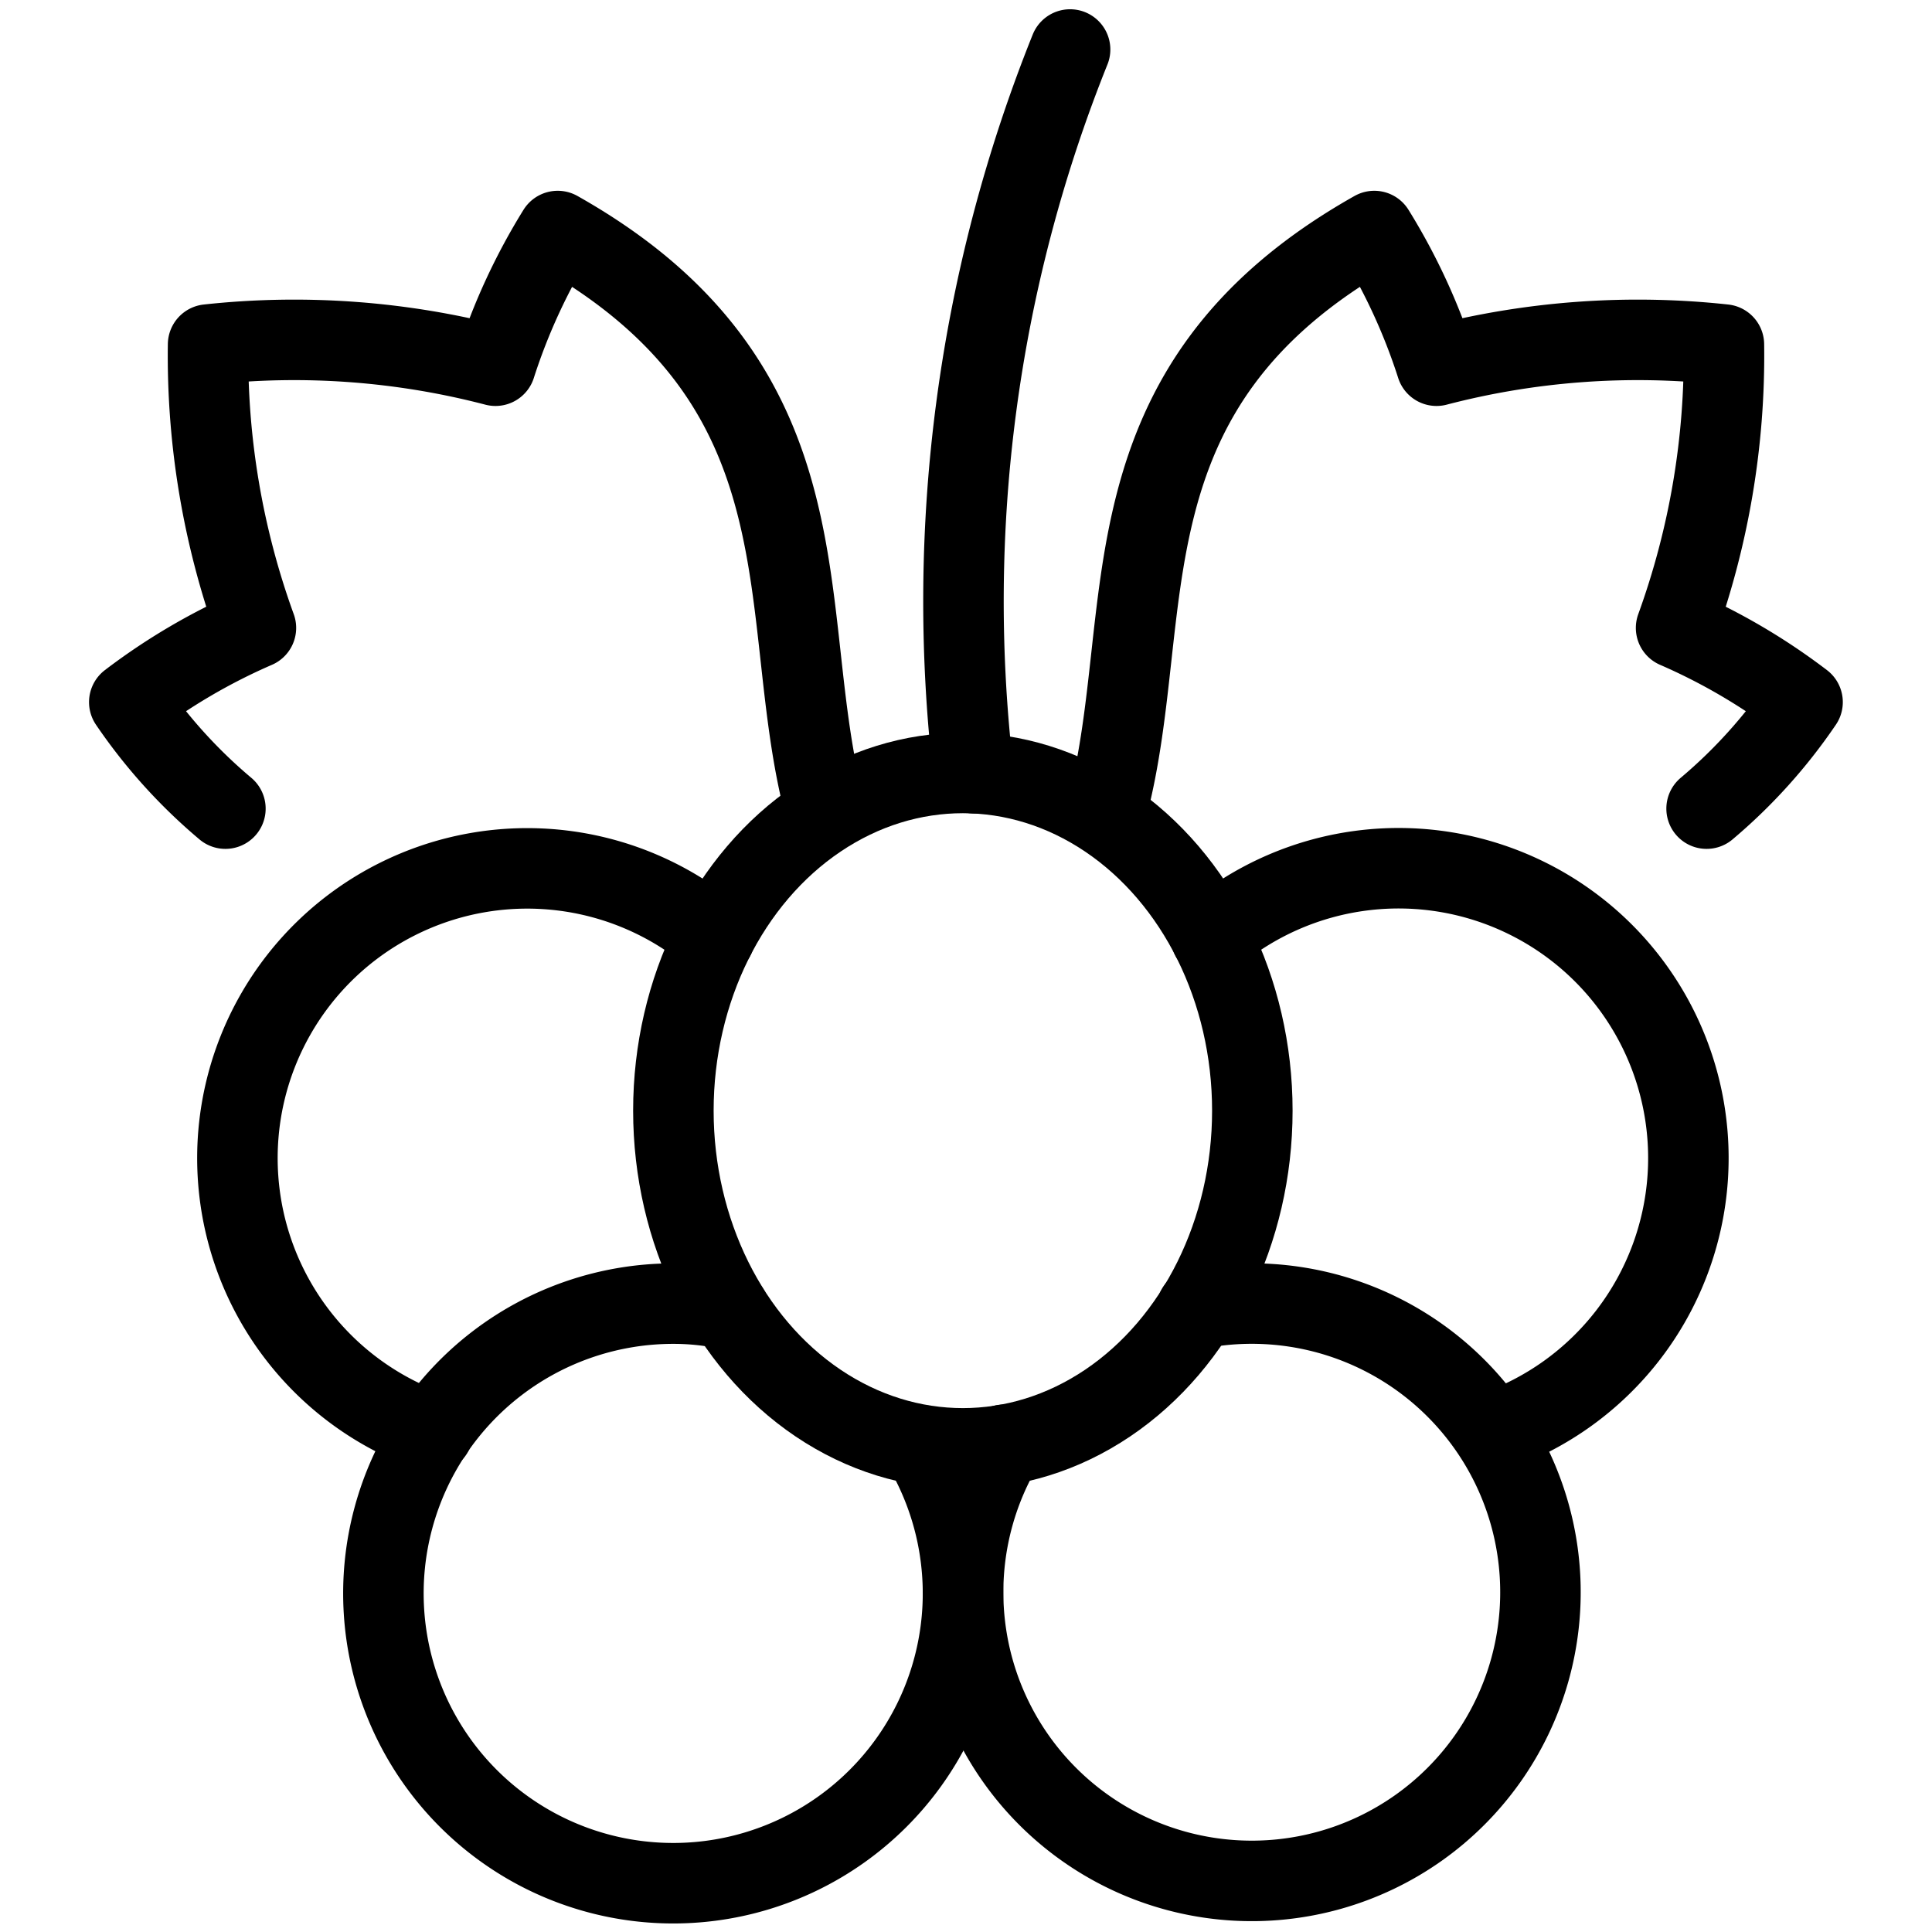
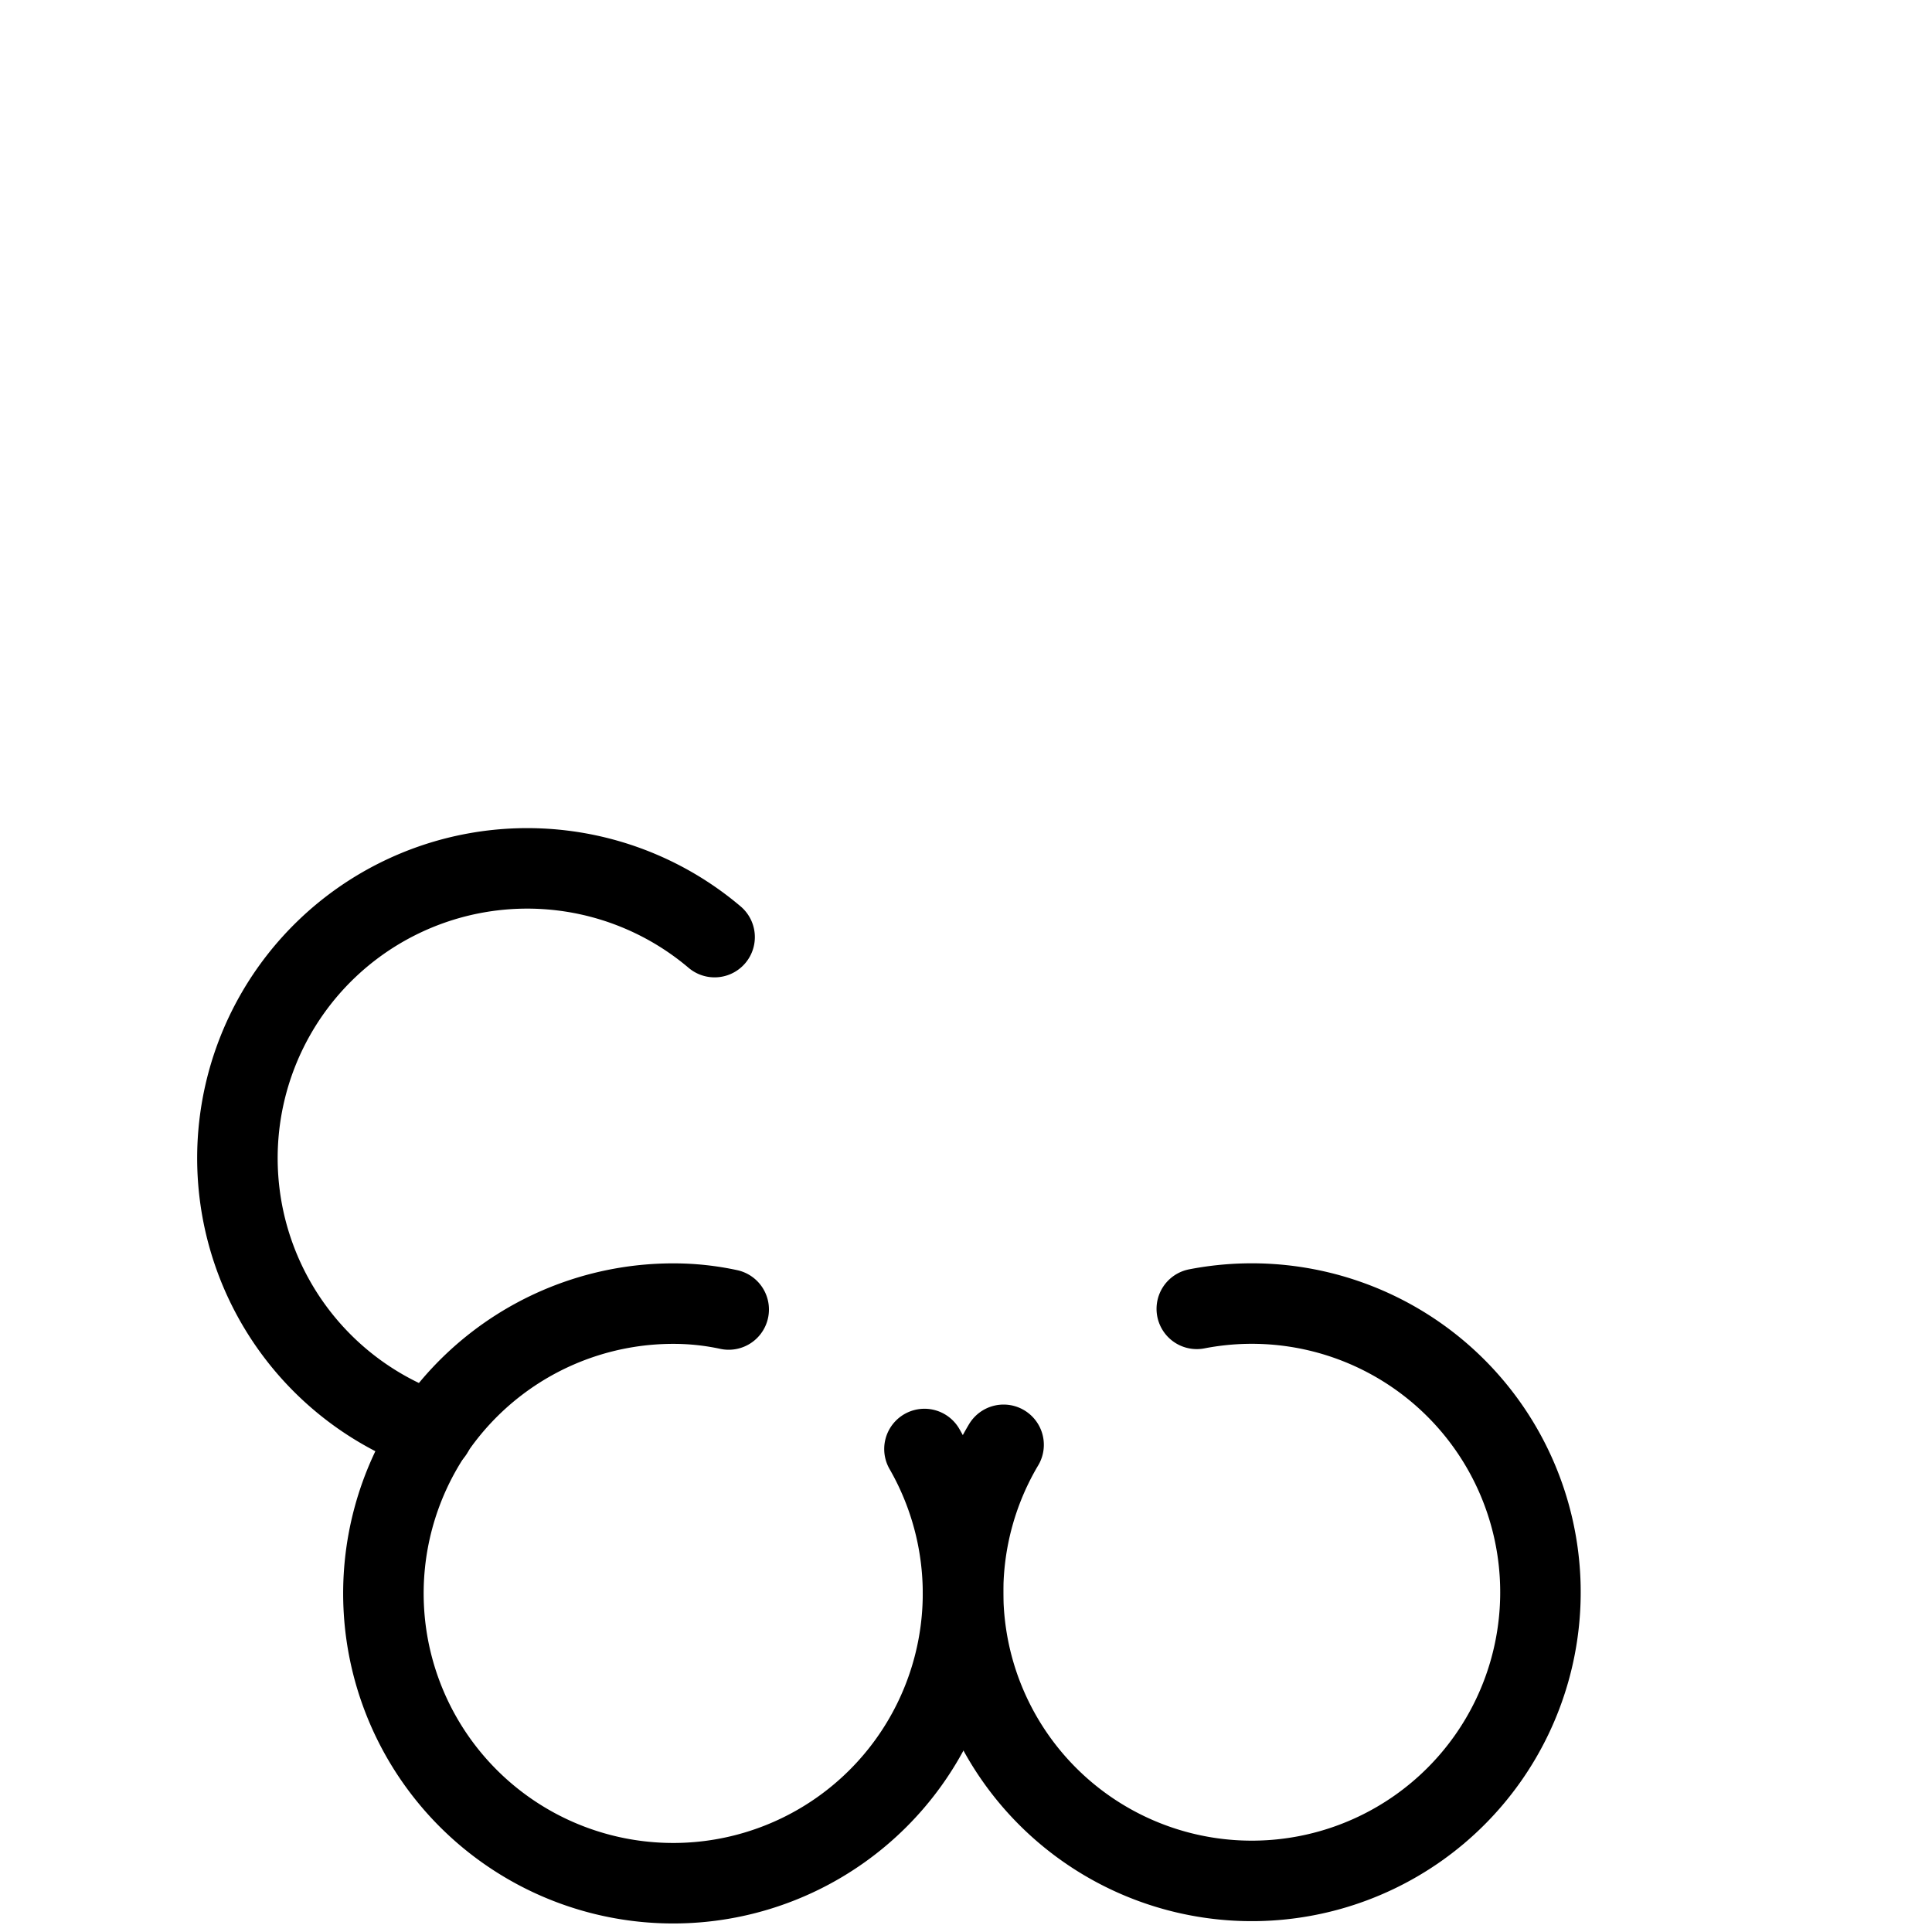
<svg xmlns="http://www.w3.org/2000/svg" viewBox="0 0 24 24">
  <g transform="matrix(1,0,0,1,0,0)">
    <defs>
      <style>.a{fill:none;stroke:#000000;stroke-linecap:round;stroke-linejoin:round;}</style>
    </defs>
    <path class="a" d="M8.877,11.641a3.6,3.6,0,1,0-3.5,6.15" />
-     <path class="a" d="M18.544,17.79a3.6,3.6,0,1,0-3.5-6.149" />
    <path class="a" d="M9.052,16.267a3.242,3.242,0,0,0-.687-.073A3.6,3.6,0,1,0,11.484,18" />
    <path class="a" d="M12.467,17.948a3.586,3.586,0,1,0,2.4-1.689" />
-     <path class="a" d="M12.093,9.605a18.4,18.4,0,0,1,1.2-8.99" />
-     <ellipse class="a" cx="11.961" cy="13.797" rx="3.596" ry="4.195" />
-     <path class="a" d="M21.2,10.045a6.5,6.5,0,0,0,1.192-1.323A7.552,7.552,0,0,0,20.821,7.8a9.918,9.918,0,0,0,.594-3.52,9.9,9.9,0,0,0-3.57.263,7.549,7.549,0,0,0-.773-1.673c-3.463,1.952-2.686,4.747-3.315,7.155" />
-     <path class="a" d="M2.8,10.045A6.5,6.5,0,0,1,1.606,8.722,7.552,7.552,0,0,1,3.179,7.8a9.918,9.918,0,0,1-.594-3.52,9.9,9.9,0,0,1,3.57.263,7.549,7.549,0,0,1,.773-1.673c3.463,1.952,2.686,4.747,3.315,7.155" />
  </g>
</svg>